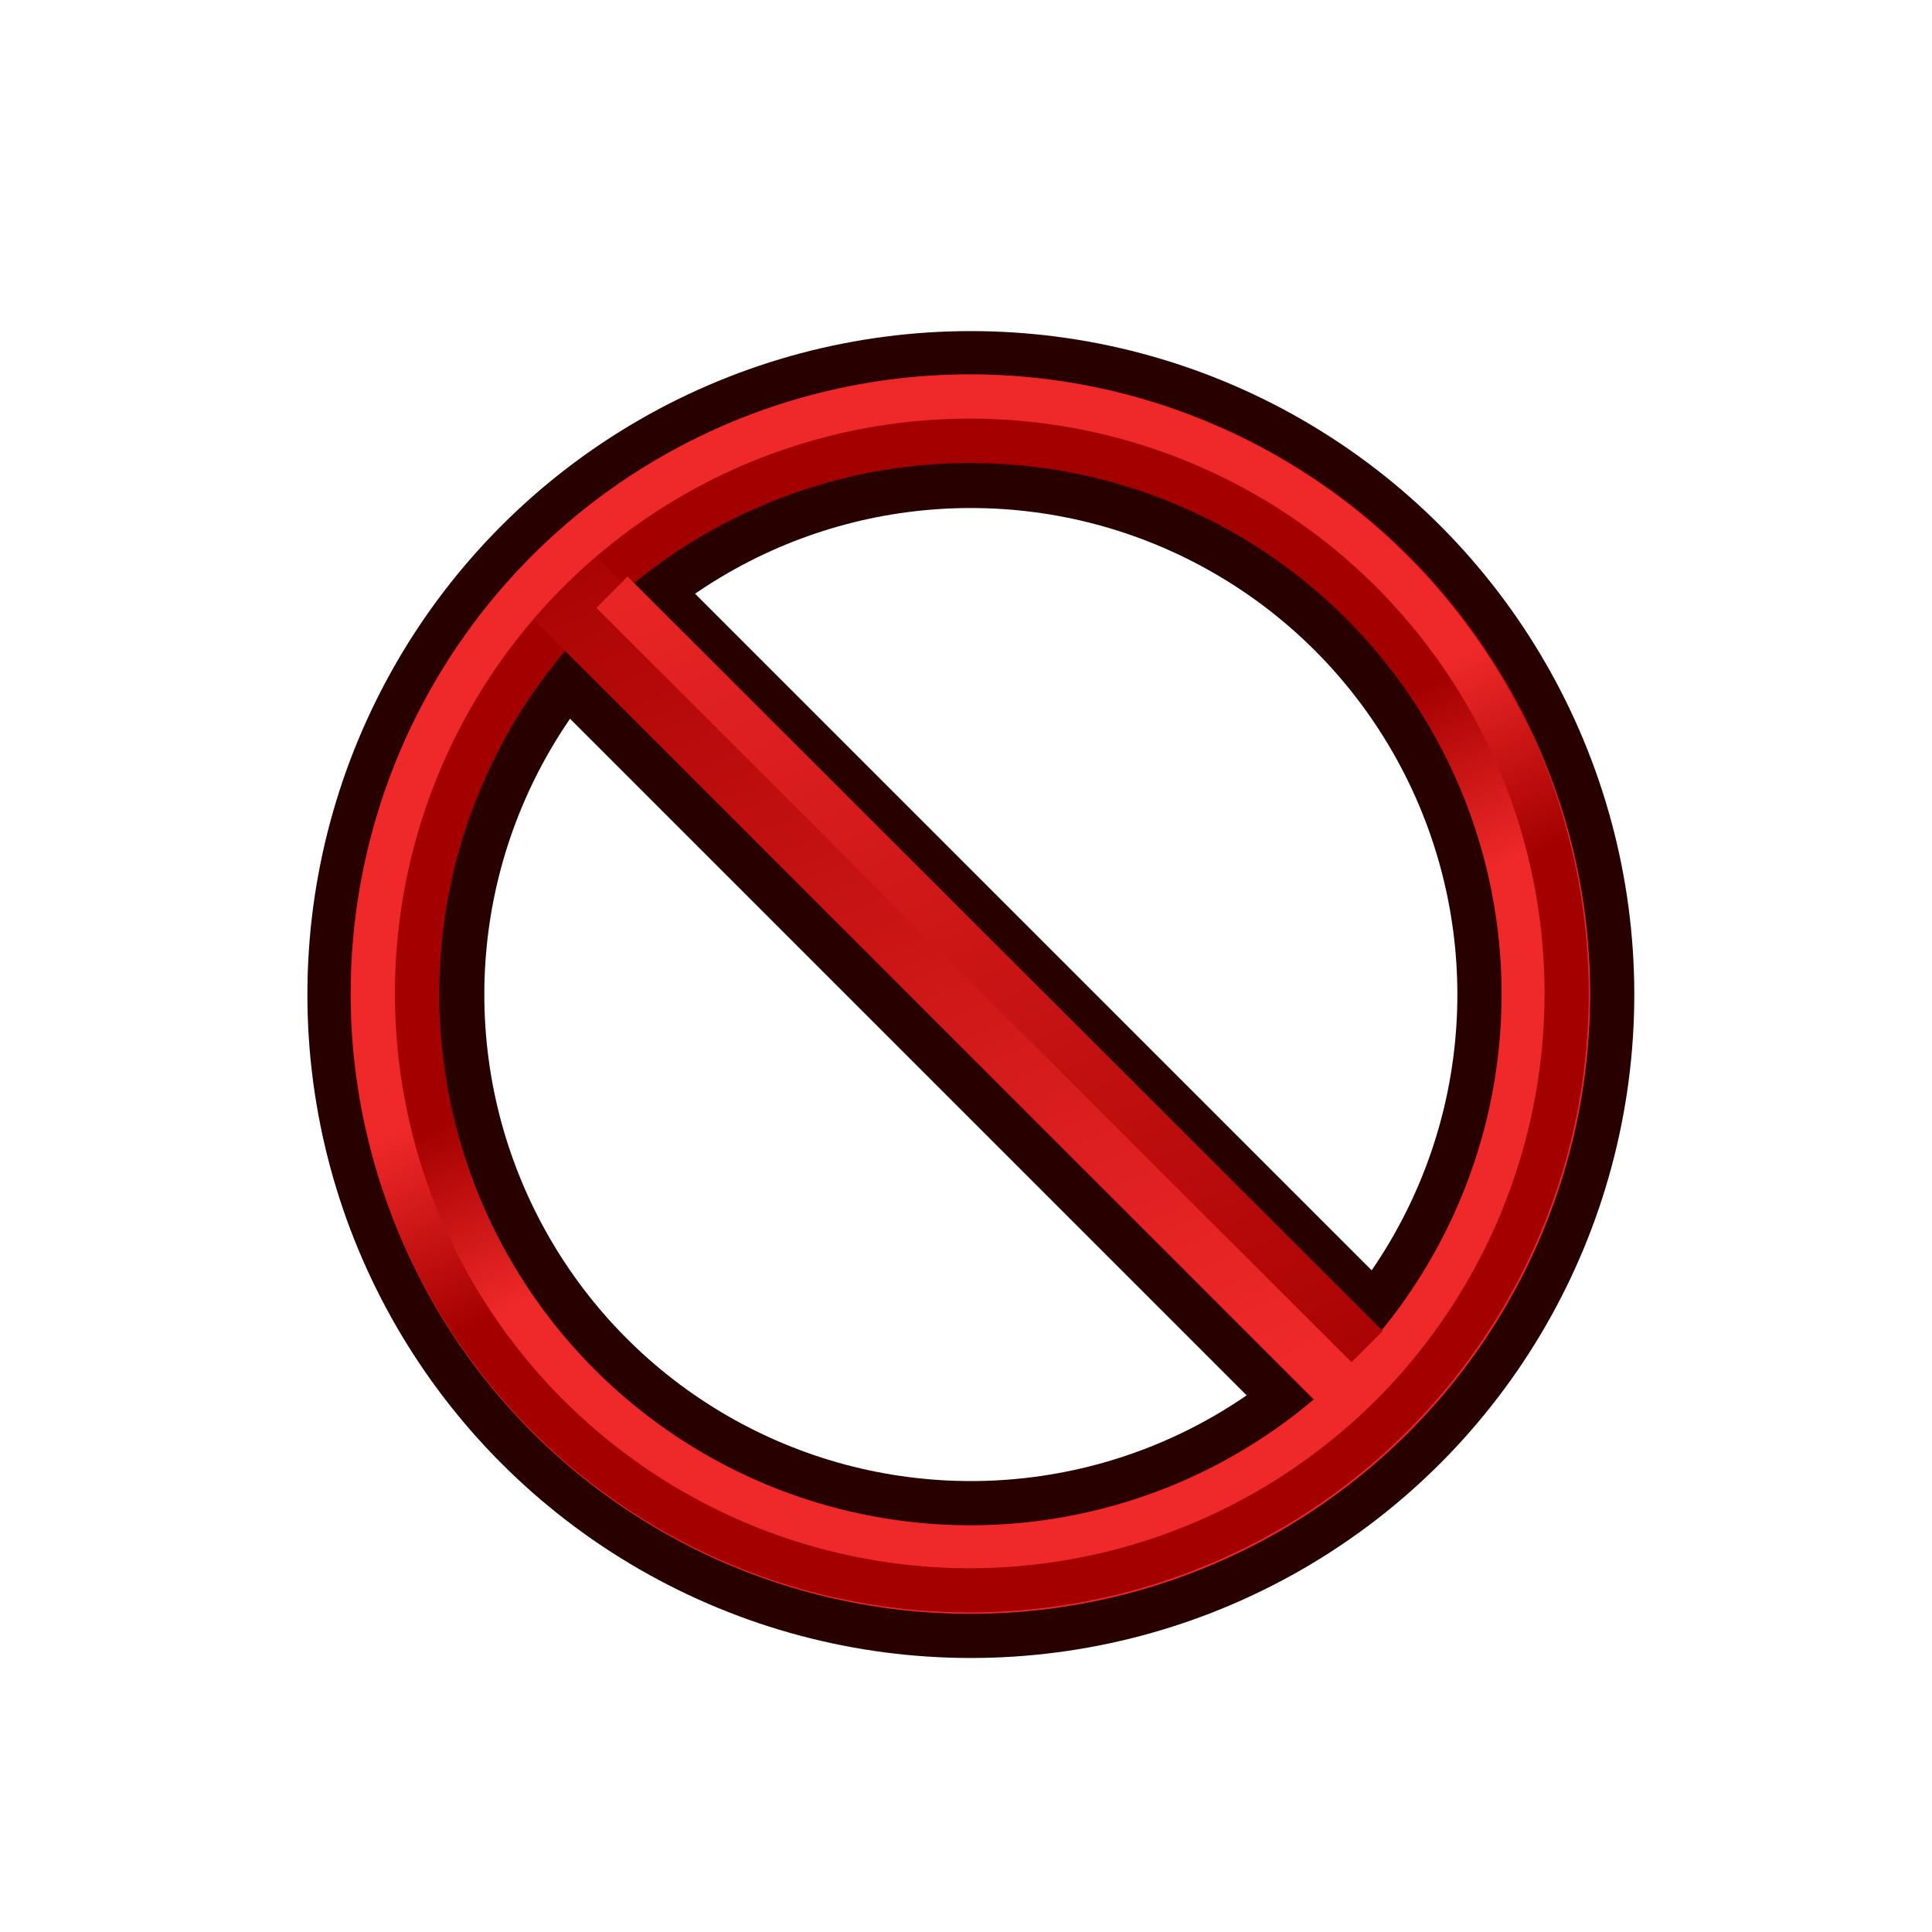
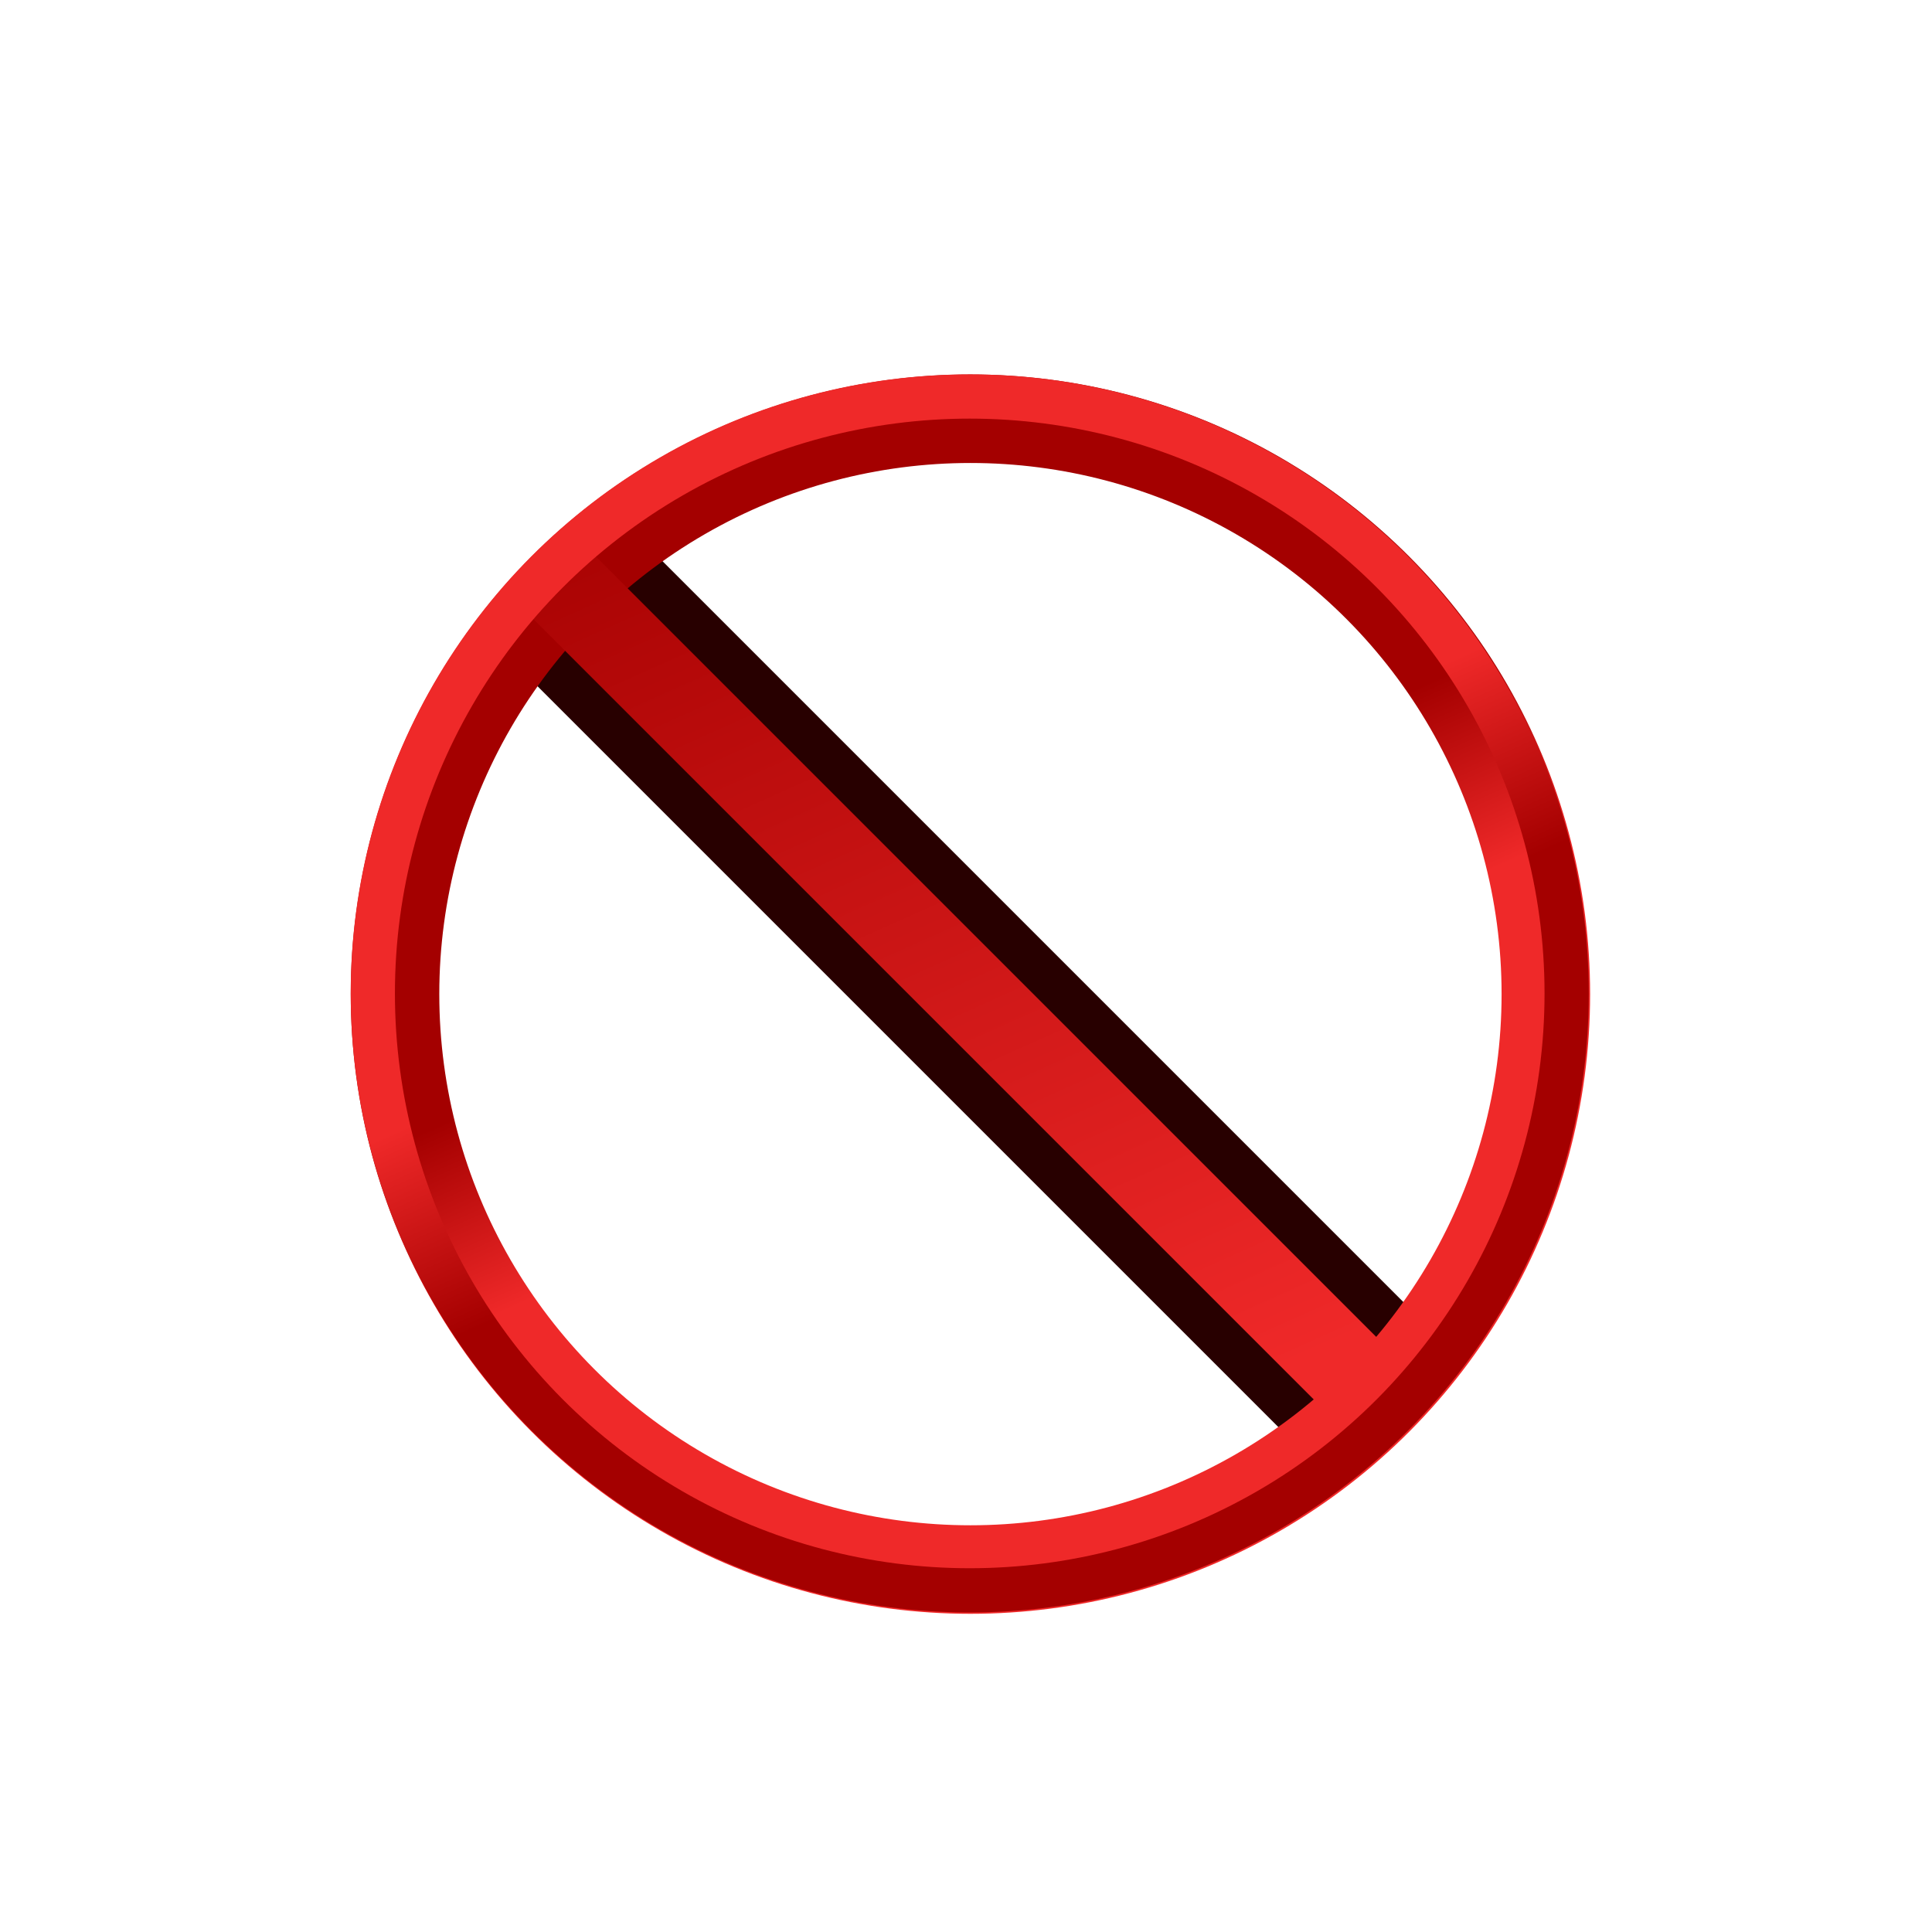
<svg xmlns="http://www.w3.org/2000/svg" xmlns:ns1="http://www.inkscape.org/namespaces/inkscape" xmlns:ns2="http://sodipodi.sourceforge.net/DTD/sodipodi-0.dtd" xmlns:xlink="http://www.w3.org/1999/xlink" width="64" height="64" id="svg2985" version="1.1" ns1:version="0.91 r13725" ns2:docname="Assembly_ConstraintDisabled.svg" ns1:export-filename="/home/yorik/Sources/FreeCAD/src/Gui/Icons/button_invalid.png" ns1:export-xdpi="90" ns1:export-ydpi="90">
  <defs id="defs2987">
    <linearGradient ns1:collect="always" xlink:href="#linearGradient3899" id="linearGradient3905" x1="145.72" y1="158.352" x2="127.682" y2="117.972" gradientUnits="userSpaceOnUse" />
    <linearGradient ns1:collect="always" id="linearGradient3899">
      <stop style="stop-color:#a40000;stop-opacity:1" offset="0" id="stop3901" />
      <stop style="stop-color:#ef2929;stop-opacity:1" offset="1" id="stop3903" />
    </linearGradient>
    <linearGradient ns1:collect="always" xlink:href="#linearGradient3899" id="linearGradient4039" gradientUnits="userSpaceOnUse" x1="145.72" y1="158.352" x2="127.682" y2="117.972" />
    <linearGradient ns1:collect="always" xlink:href="#linearGradient3899" id="linearGradient3907" gradientUnits="userSpaceOnUse" x1="145.72" y1="158.352" x2="127.682" y2="117.972" />
    <linearGradient ns1:collect="always" xlink:href="#linearGradient3891" id="linearGradient3897" x1="130.565" y1="118.313" x2="147.897" y2="157.057" gradientUnits="userSpaceOnUse" />
    <linearGradient ns1:collect="always" id="linearGradient3891">
      <stop style="stop-color:#a40000;stop-opacity:1" offset="0" id="stop3893" />
      <stop style="stop-color:#ef2929;stop-opacity:1" offset="1" id="stop3895" />
    </linearGradient>
    <linearGradient ns1:collect="always" xlink:href="#linearGradient3891" id="linearGradient4041" gradientUnits="userSpaceOnUse" x1="130.565" y1="118.313" x2="147.897" y2="157.057" />
    <linearGradient ns1:collect="always" xlink:href="#linearGradient3891" id="linearGradient4043" gradientUnits="userSpaceOnUse" x1="130.565" y1="118.313" x2="147.897" y2="157.057" />
    <linearGradient gradientTransform="translate(-56,-28)" ns1:collect="always" xlink:href="#linearGradient3775" id="linearGradient3781" x1="14" y1="46" x2="10" y2="18" gradientUnits="userSpaceOnUse" />
    <linearGradient ns1:collect="always" id="linearGradient3775">
      <stop style="stop-color:#16d0d2;stop-opacity:1" offset="0" id="stop3777" />
      <stop style="stop-color:#34e0e2;stop-opacity:1" offset="1" id="stop3779" />
    </linearGradient>
    <linearGradient gradientTransform="translate(-56,-28)" ns1:collect="always" xlink:href="#linearGradient3783" id="linearGradient3789" x1="50" y1="44" x2="42" y2="24" gradientUnits="userSpaceOnUse" />
    <linearGradient ns1:collect="always" id="linearGradient3783">
      <stop style="stop-color:#06989a;stop-opacity:1;" offset="0" id="stop3785" />
      <stop style="stop-color:#16d0d2;stop-opacity:1" offset="1" id="stop3787" />
    </linearGradient>
  </defs>
  <ns2:namedview id="base" pagecolor="#ffffff" bordercolor="#666666" borderopacity="1.0" ns1:pageopacity="0.0" ns1:pageshadow="2" ns1:zoom="3.924054" ns1:cx="7.8215403" ns1:cy="27.431322" ns1:current-layer="layer1" showgrid="true" ns1:grid-bbox="true" ns1:document-units="px" ns1:window-width="1375" ns1:window-height="876" ns1:window-x="65" ns1:window-y="24" ns1:window-maximized="1">
    <ns1:grid type="xygrid" id="grid2984" empspacing="2" visible="true" enabled="true" snapvisiblegridlinesonly="true" />
  </ns2:namedview>
  <g id="layer1" ns1:label="Layer 1" ns1:groupmode="layer" transform="translate(0,48)">
    <g transform="matrix(1.206,0,0,1.206,-190.379,-162.379)" id="g3879-5" style="fill:none;stroke:url(#linearGradient3897);stroke-width:3.318;display:inline" />
    <g id="g4171" transform="matrix(0.732,0,0,0.732,8.69,-3.389)">
      <g style="display:inline;fill:none;stroke:#280000;stroke-width:6.635" id="g3879" transform="matrix(1.206,0,0,1.206,-134.379,-182.379)">
-         <circle cx="138" cy="138" r="124" id="circle3869" transform="matrix(0.174,0,0,0.174,114,114)" style="fill:none;stroke:#280000;stroke-width:38.154" />
        <line x1="121.826" y1="121.826" x2="154.174" y2="154.174" id="line3871" style="fill:none;stroke:#280000;stroke-width:6.635" />
      </g>
      <circle cx="138" cy="138" r="124" id="circle3869-3" transform="matrix(0.21,0,0,0.21,3.065,-44.935)" style="display:inline;fill:none;stroke:url(#linearGradient4041);stroke-width:19.077" />
      <line x1="168.274" y1="105.237" x2="200.622" y2="137.585" id="line3871-5" style="display:inline;fill:none;stroke:url(#linearGradient4043);stroke-width:3.318" transform="matrix(1.206,0,0,1.206,-190.379,-162.379)" />
      <g style="display:inline;fill:none;stroke:url(#linearGradient3905);stroke-width:1.597" id="g3879-5-6" transform="matrix(1.252,0,0,1.252,-140.778,-188.778)">
        <circle cx="138" cy="138" r="124" id="circle3869-3-2" transform="matrix(0.174,0,0,0.174,114,114)" style="fill:none;stroke:url(#linearGradient4039);stroke-width:9.185" />
-         <line x1="125.081" y1="123.51" x2="152.377" y2="150.779" id="line3871-5-9" style="fill:none;stroke:url(#linearGradient3907);stroke-width:1.597;stroke-linecap:butt" />
      </g>
    </g>
  </g>
</svg>